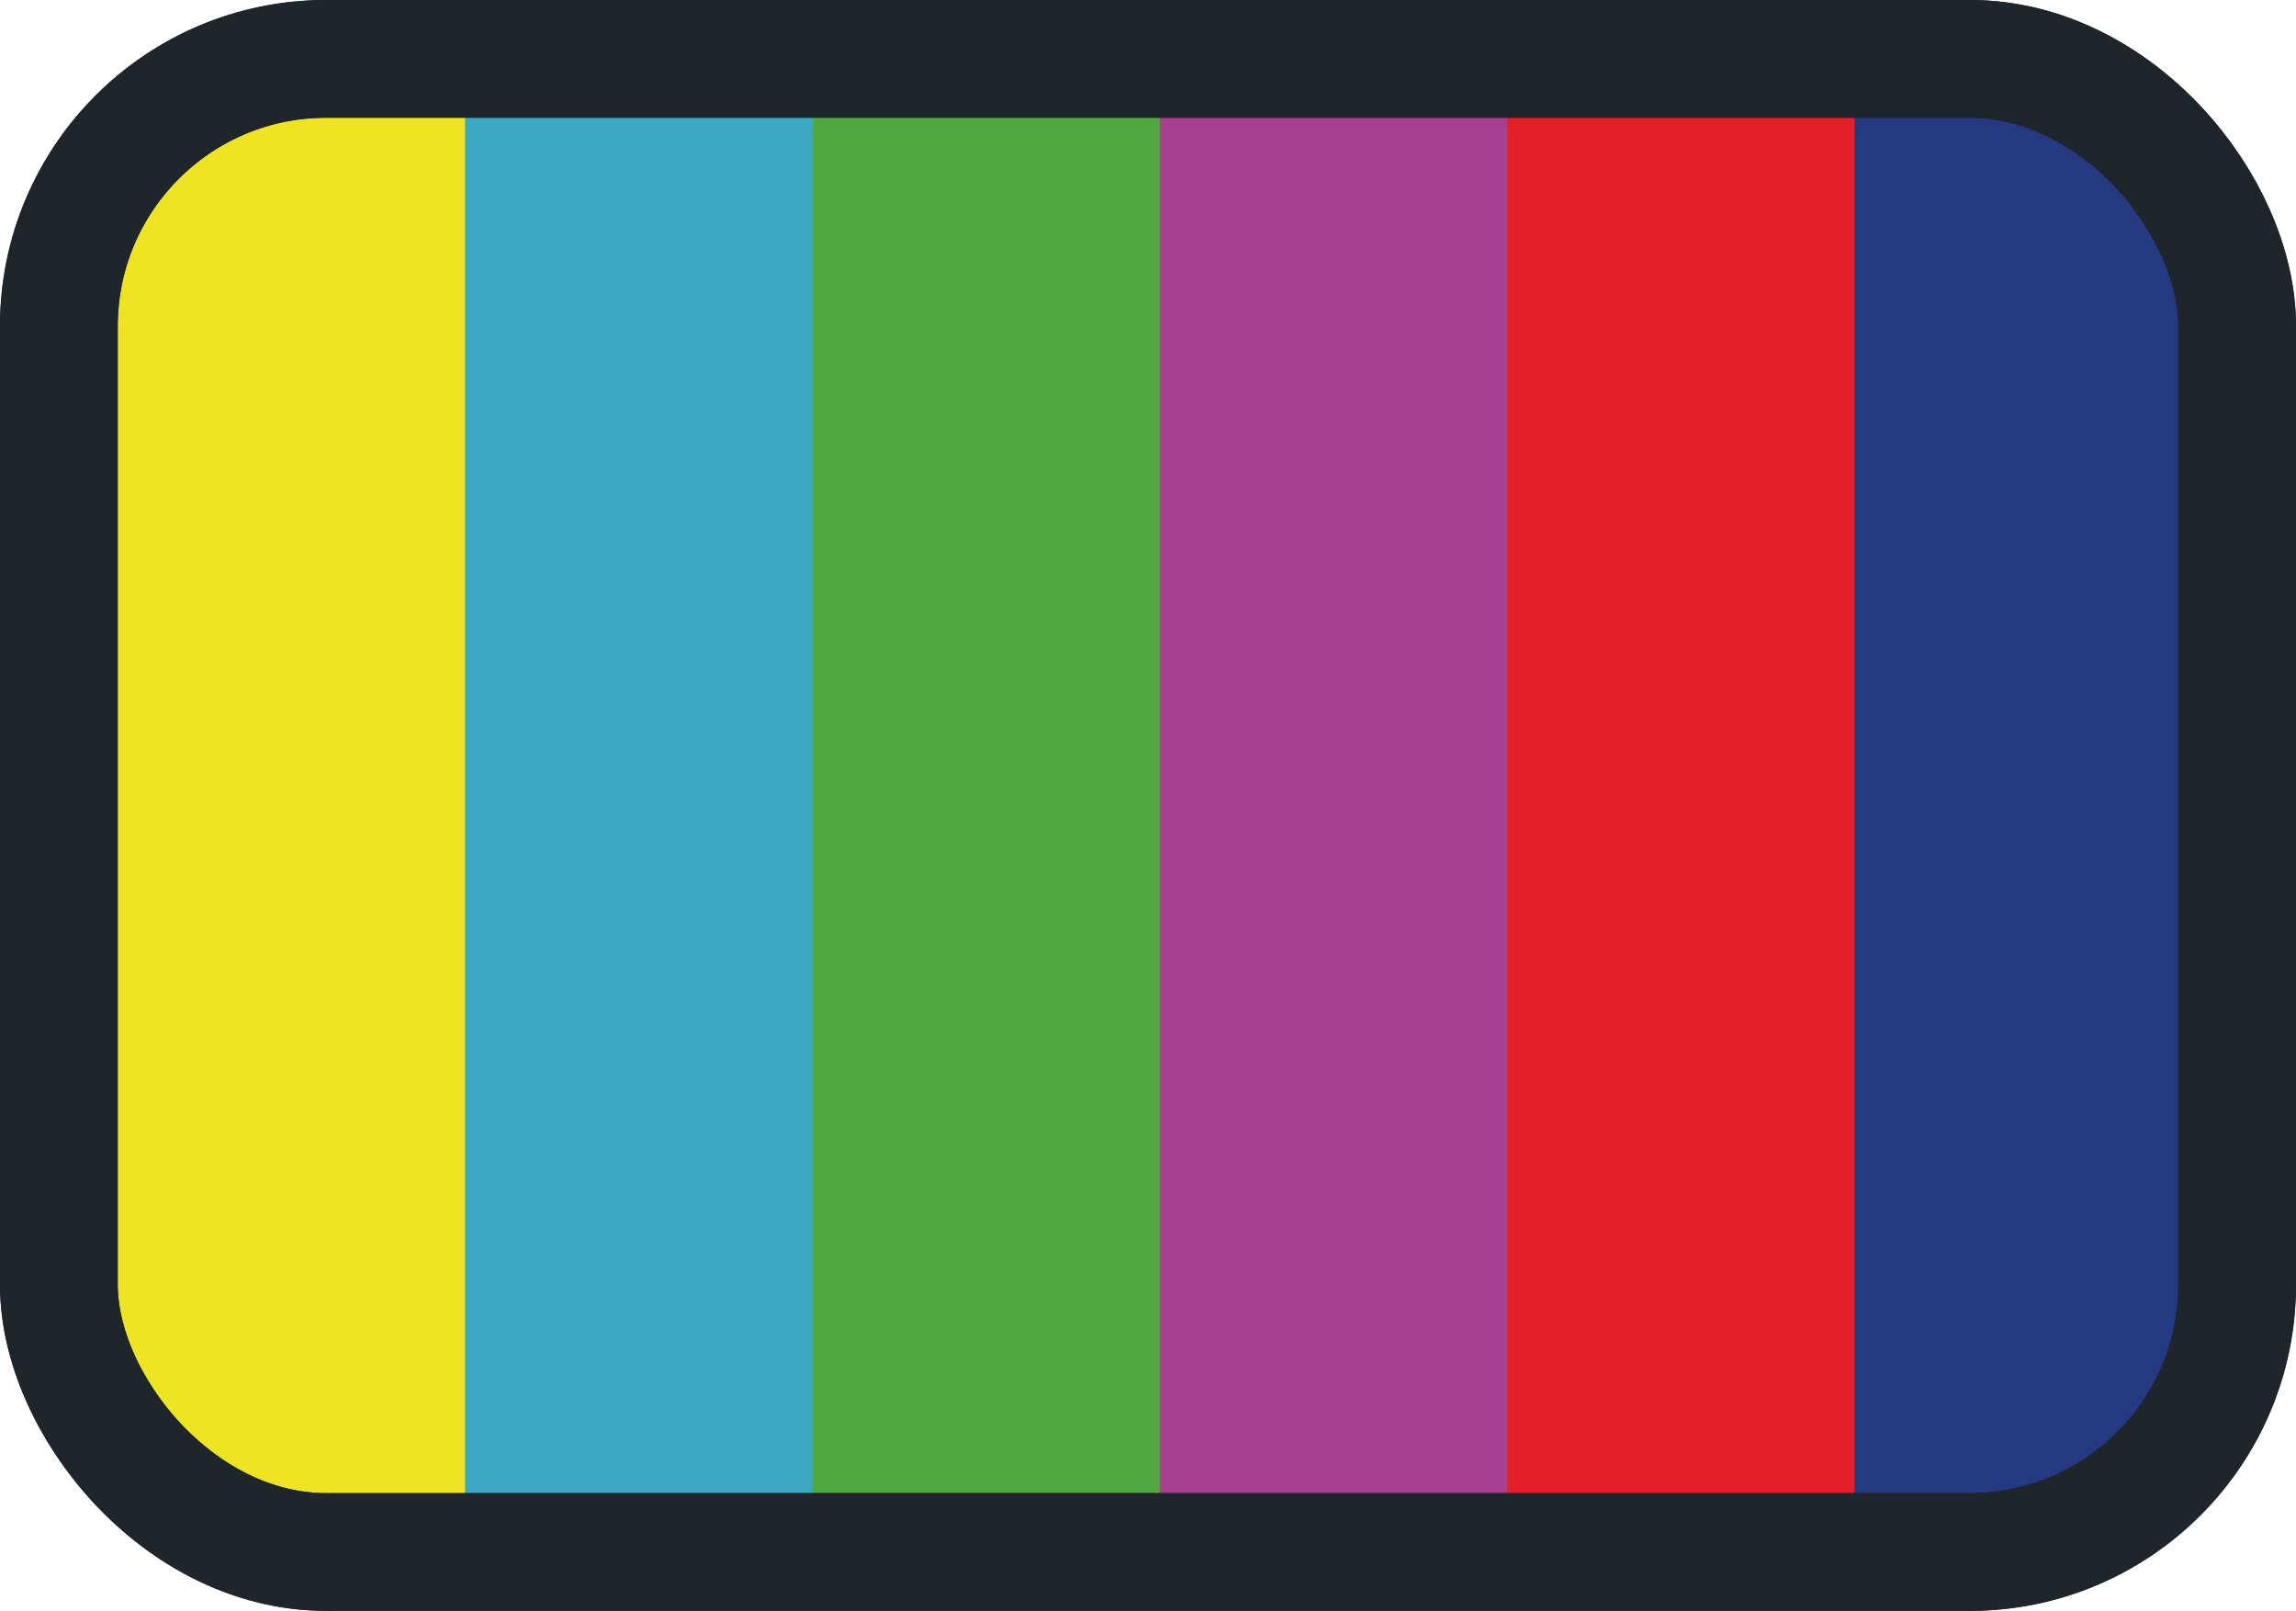
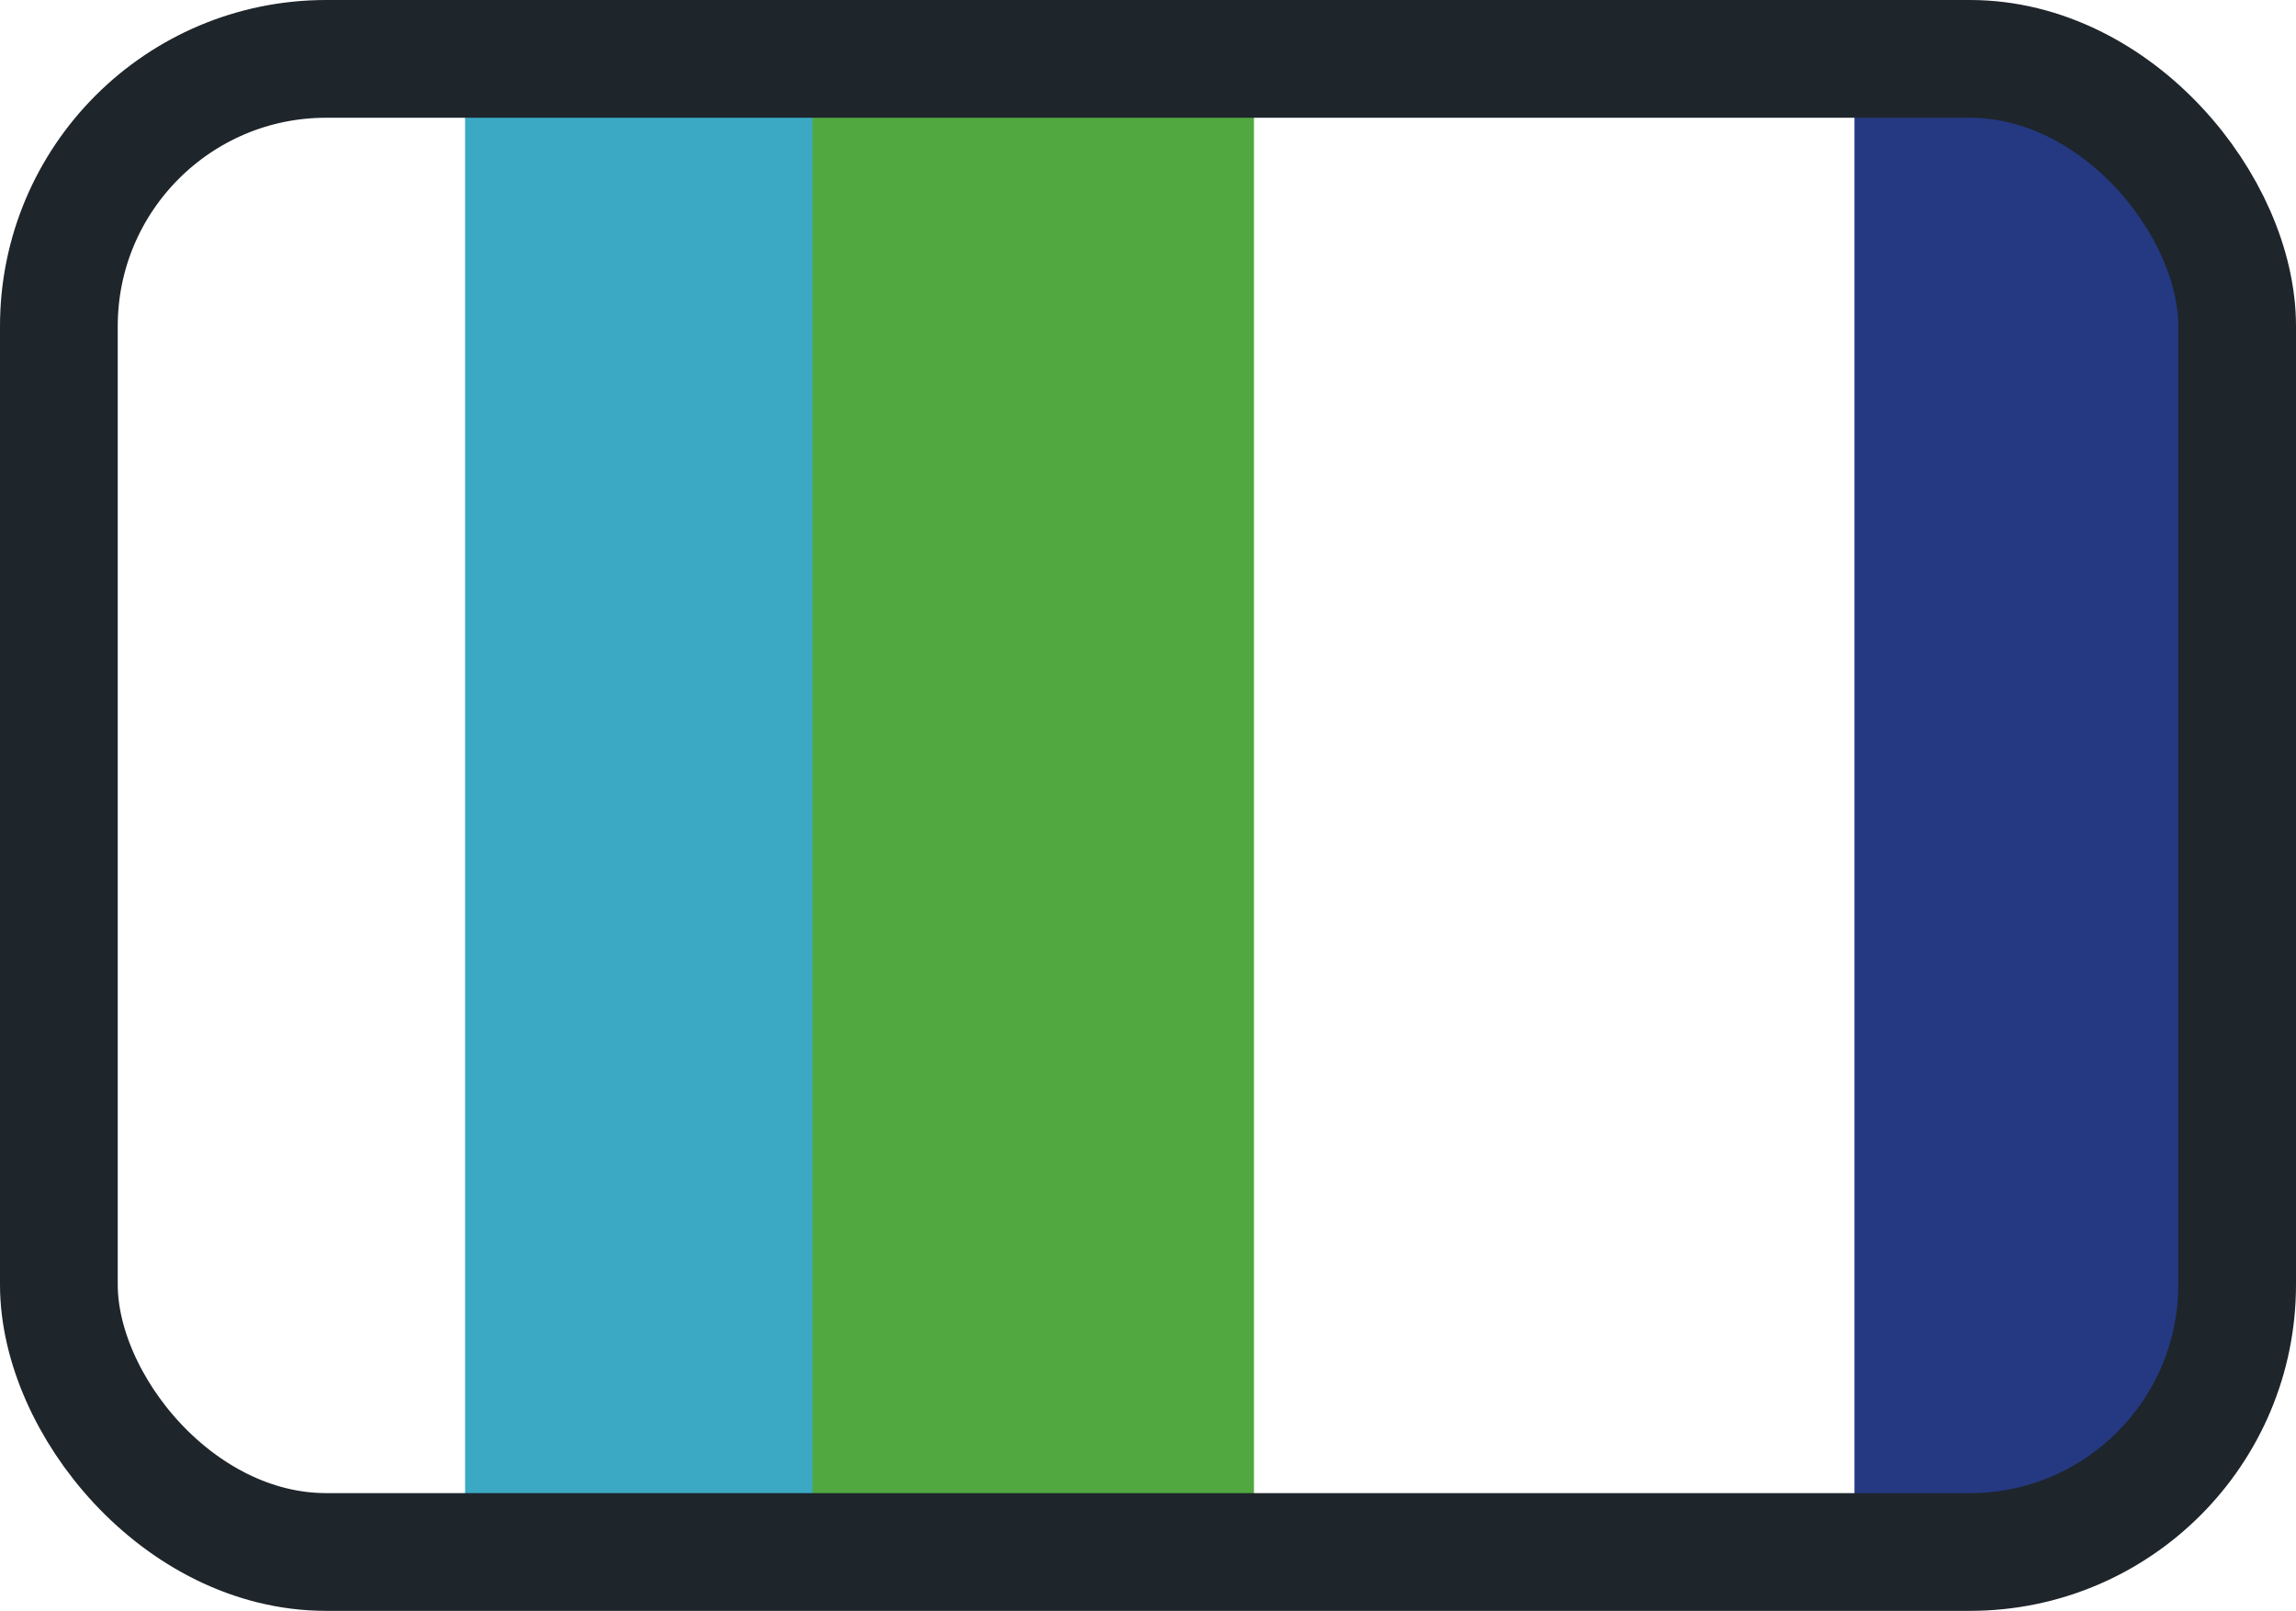
<svg xmlns="http://www.w3.org/2000/svg" viewBox="0 0 78 54.72">
  <defs>
    <style>.cls-1,.cls-9{fill:none}.cls-2{clip-path:url(#clip-path)}.cls-3{fill:#ede522}.cls-4{fill:#3ba9c4}.cls-5{fill:#51a840}.cls-6{fill:#a63f90}.cls-7{fill:#e32028}.cls-8{fill:#253982}.cls-9{stroke:#1e252b;stroke-miterlimit:10;stroke-width:4px}</style>
    <clipPath id="clip-path">
      <rect class="cls-1" x="2" y="2" width="74" height="50.72" rx="9.08" />
    </clipPath>
  </defs>
  <title>coloured</title>
  <g id="Layer_2" data-name="Layer 2">
    <g id="Layer_1-2" data-name="Layer 1">
      <g class="cls-2">
-         <path class="cls-3" d="M4 2.36h15v50H4z" />
        <path class="cls-4" d="M15.8 2.36h15v50h-15z" />
        <path class="cls-5" d="M27.6 2.36h15v50h-15z" />
-         <path class="cls-6" d="M39.4 2.36h15v50h-15z" />
-         <path class="cls-7" d="M51.2 2.36h15v50h-15z" />
        <path class="cls-8" d="M63 2.36h15v50H63z" />
      </g>
-       <rect class="cls-9" x="2" y="2" width="74" height="50.72" rx="9.08" />
      <rect class="cls-9" x="2" y="2" width="74" height="50.72" rx="9.08" />
    </g>
  </g>
</svg>